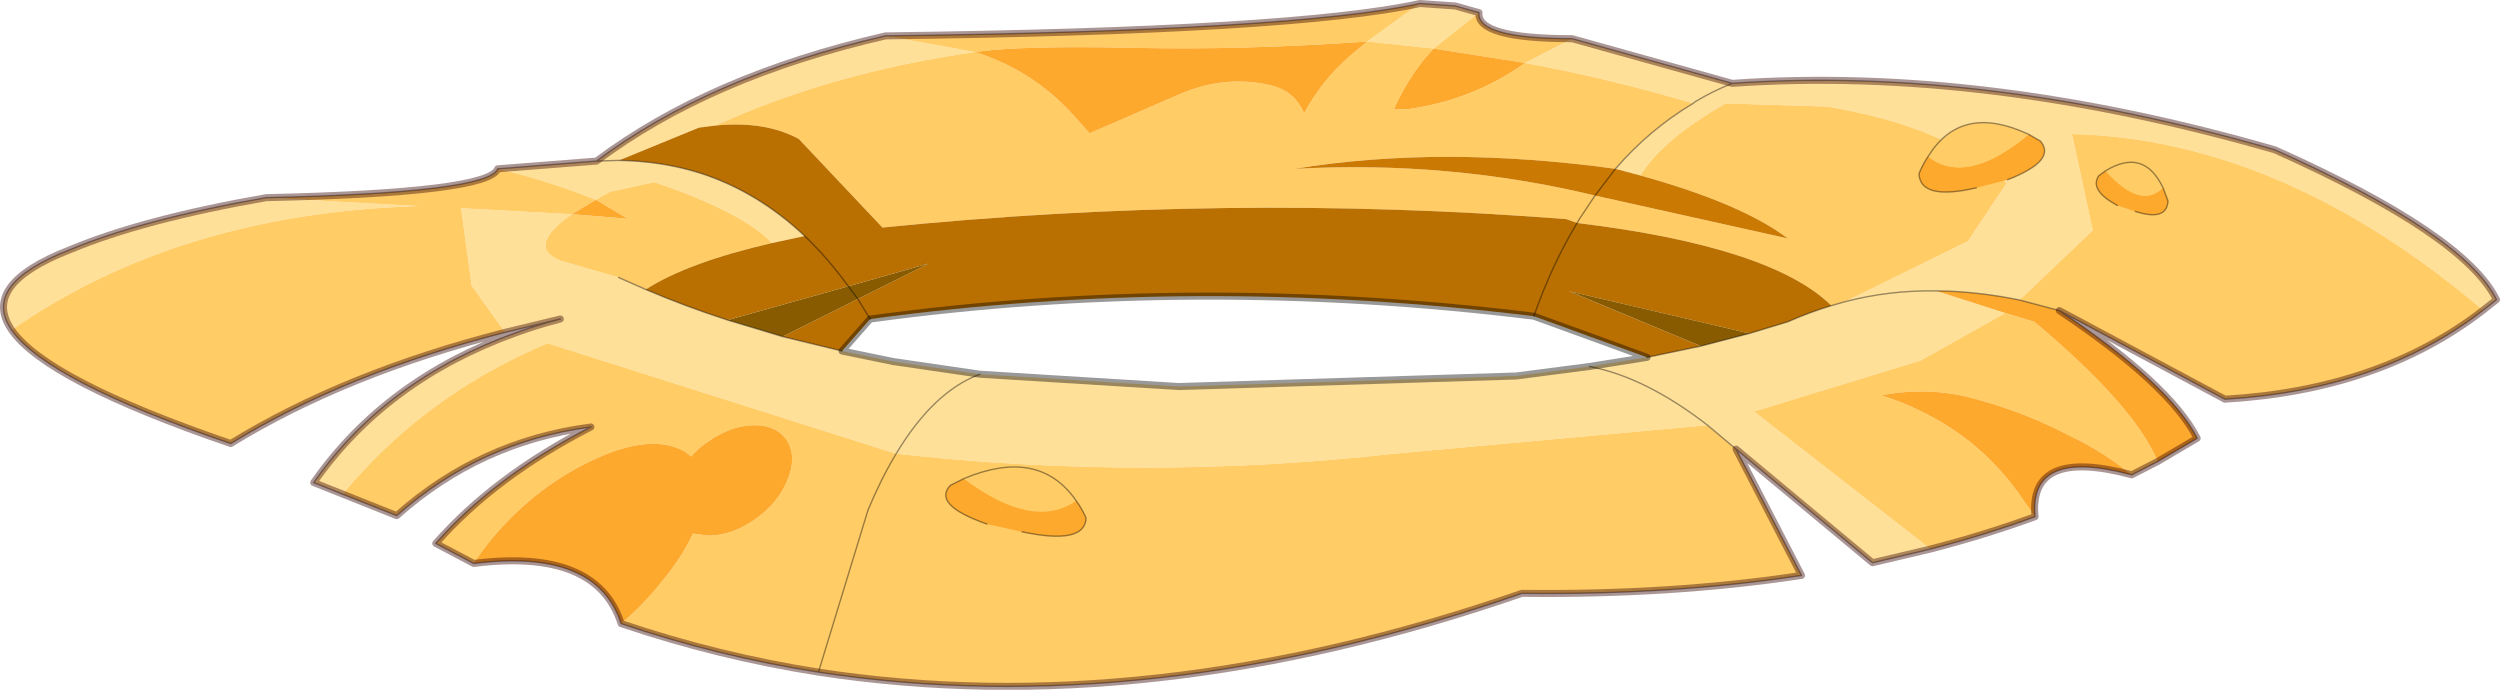
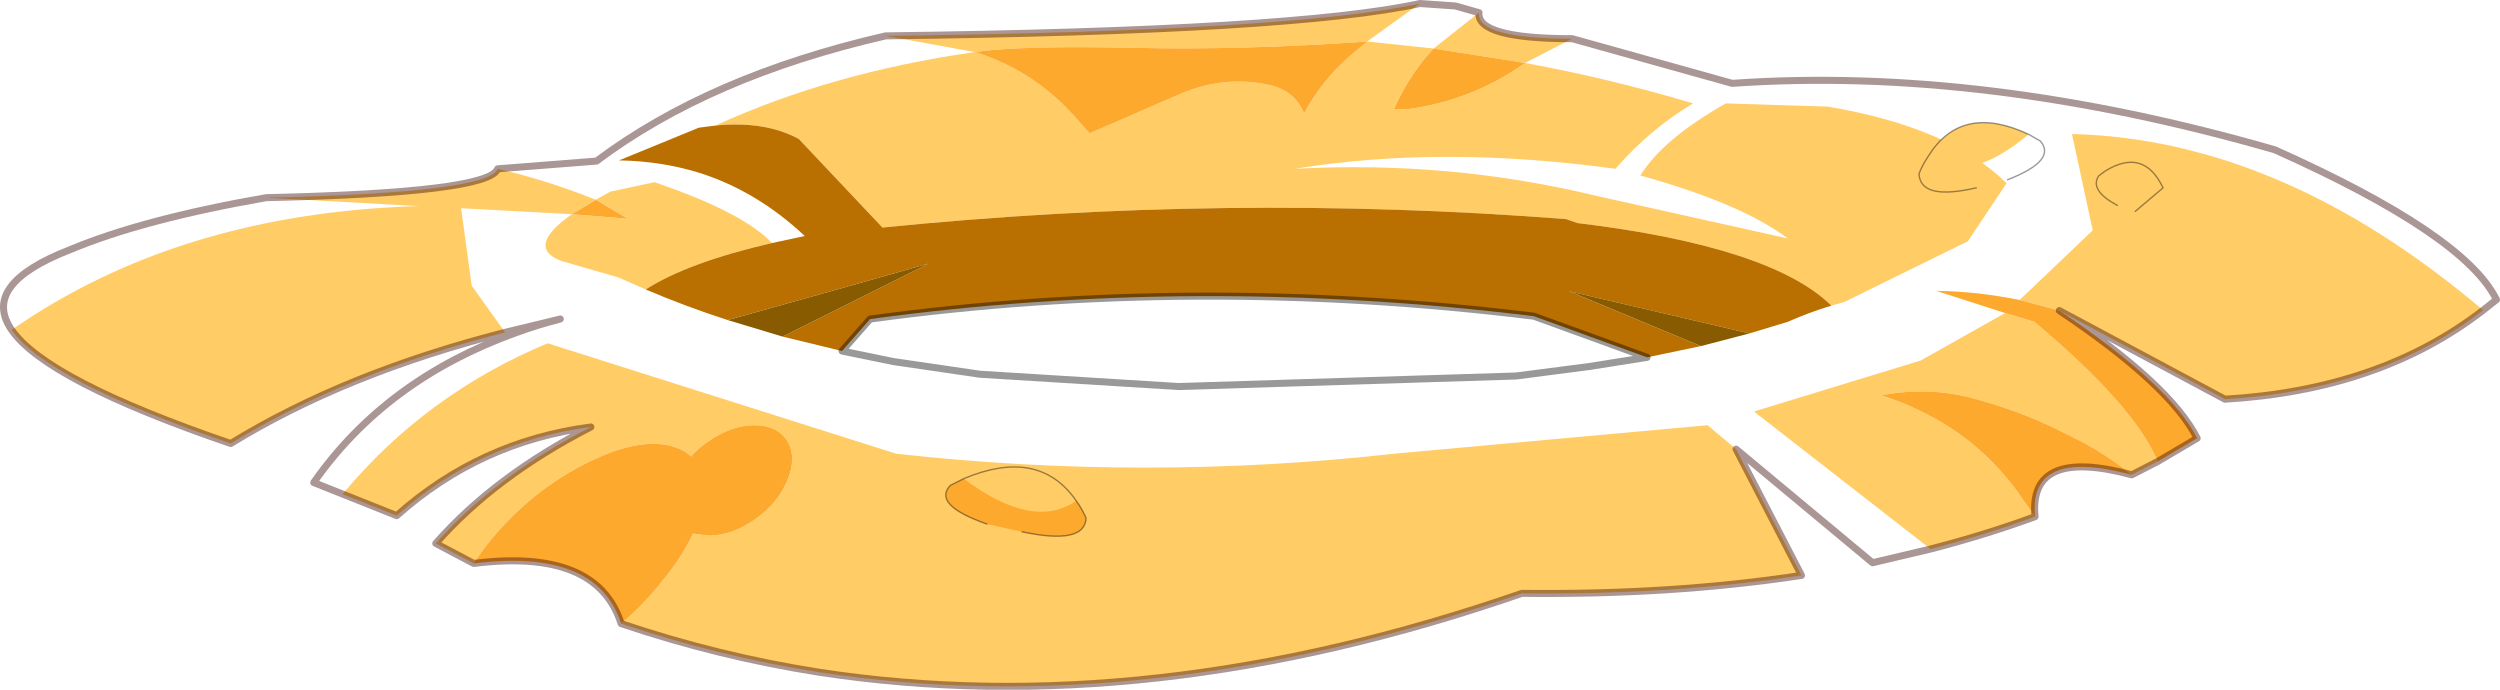
<svg xmlns="http://www.w3.org/2000/svg" xmlns:xlink="http://www.w3.org/1999/xlink" width="355.4px" height="98.05px">
  <g transform="matrix(1, 0, 0, 1, -97.75, -151.45)">
    <use xlink:href="#object-0" width="355.4" height="98.05" transform="matrix(1, 0, 0, 1, 97.75, 151.45)" />
  </g>
  <defs>
    <g transform="matrix(1, 0, 0, 1, -97.75, -151.45)" id="object-0">
-       <path fill-rule="evenodd" fill="#ffe099" stroke="none" d="M360 194.35L377.5 185.75L383 177.5Q375 169.55 357.55 166.6L357.5 166.6L343.1 166.15Q334.1 171.25 330.95 176.4L327.4 175.45Q332.3 169.8 338.45 166.15L338.75 165.9Q341.25 164.4 344 163.3Q379.7 160.8 421.15 172.75Q448.1 184.8 452.65 194.05L450.75 195.55Q422.1 171.25 392.3 170.5L395.25 184.2L384.85 194.1Q378.75 192.85 373 192.8Q366.3 192.7 360 194.35Q366.3 192.7 373 192.8L382.8 195.95L370.8 202.7L347.1 209.95L372.2 229.5L363.95 231.45L344.55 215.3L340.5 211.9Q331.65 205.05 323.7 203.55L331.9 202.25L339.55 200.65L346.45 198.85L351.9 197.2Q354.95 195.85 358.1 194.9L360 194.35M344 163.3Q341.25 164.4 338.75 165.9L338.45 166.15Q326.55 162.6 314.55 160.4L321.25 156.95L344 163.3M323.7 203.55Q331.65 205.05 340.5 211.9L295.95 215.95Q260.6 219.9 225.15 215.95Q230.45 207.1 237.05 204.65L224.75 202.85L217.45 201.35L209 199.3L201.2 196.95Q195.15 195 189.55 192.6L185.7 190.9L177.4 188.5Q172.5 186.5 179.05 181.9L163.3 181.05L164.8 192.05L169.55 198.7L177.4 196.8Q174.1 197.65 171.1 198.75Q152.6 205.4 142.35 220.05L146.45 221.7Q158.25 207.5 175.6 200.25L225.15 215.95Q230.45 207.1 237.05 204.65L265.3 206.4L313.3 204.9L323.7 203.55M99.4 198.35Q94.95 191.9 107.7 186.95Q118.1 182.6 135.6 179.55L157.25 180.75Q123.3 181.75 99.4 198.35M168.5 175.45L182.55 174.35Q198.6 162.3 223.65 156.55L236.35 158.85Q215.95 161.75 199.45 169.3L197.1 169.6L185.75 174.25Q191.75 174.35 197.1 176Q205.35 178.6 212.15 185L207.5 186Q203.4 181.65 190.8 177.35L184.5 178.7L182.45 179.85Q176.95 177.65 171.35 176.15L168.5 175.45M299.6 151.95L304.65 152.3L308 153.25L301.55 158.35L292.1 157.35L299.6 151.95M182.55 174.35L185.75 174.25L182.55 174.35" />
      <path fill-rule="evenodd" fill="#ffcc66" stroke="none" d="M330.95 176.4Q334.1 171.25 343.1 166.15L357.5 166.6L357.55 166.6Q375 169.55 383 177.5L377.5 185.75L360 194.35L358.1 194.9Q349.55 186.5 321.95 183.15L322.3 182.55L324.5 179.25L351.9 185.35Q345.35 180.4 330.95 176.4M384.85 194.1L395.25 184.2L392.3 170.5Q422.1 171.25 450.75 195.55Q436.1 206.9 414.05 208.2L390.5 195.6L384.85 194.1M338.45 166.15Q332.3 169.8 327.4 175.45Q302.6 172.05 281.8 175.45Q303.75 174.25 324.5 179.25L322.3 182.55L321.95 183.15L320.4 182.6Q272.25 178.85 223.2 183.8L211.3 171.2Q206.5 168.6 199.45 169.3Q215.95 161.75 236.35 158.85L223.65 156.55Q281.8 155.85 299.6 151.95L292.1 157.35Q274.6 158.6 258.8 158.25Q242.85 157.9 236.35 158.85Q244.35 161.35 250.1 167.55L252.65 170.4L265.55 164.8Q272.1 162 278.7 163.65Q281.8 164.5 283.15 167.55Q285.65 162.9 289.6 159.45L292.1 157.35L301.55 158.35L308 153.25Q307.65 156.95 321.25 156.95L314.55 160.4L301.55 158.35L300.15 159.95Q297.55 163.25 295.9 167L298 166.95Q307.1 165.7 314.55 160.4Q326.55 162.6 338.45 166.15M340.5 211.9L344.55 215.3L353.85 233.25Q335.45 236.05 314.1 235.8Q261 254.2 214.1 247Q199.8 244.75 186.05 240.1Q189.05 237.6 191.65 234.35Q194.75 230.65 196.25 227.3L198.45 227.6Q201.75 227.6 205.05 225.3Q208.3 223.05 209.65 219.8Q211.05 216.5 209.7 214.2Q208.3 211.9 205 211.9Q201.75 211.9 198.45 214.2Q197 215.15 196 216.35Q194.9 215.3 193.15 214.85Q188.3 213.6 180.8 217.45Q173.3 221.3 167.7 228Q166.2 229.8 165.1 231.55L159.7 228.7Q168.1 219.15 181.75 212.15Q166 214.2 154.15 224.75L146.45 221.7Q158.25 207.5 175.6 200.25L225.15 215.95Q260.6 219.9 295.95 215.95L340.5 211.9M372.2 229.5L347.1 209.95L370.8 202.7L382.8 195.95L386.95 197.2Q401.15 209.1 404.5 217.05L400.8 218.95Q396.65 215.6 391.9 213.35Q386 210.25 379.4 208.4Q372.45 206.25 365.2 207.65Q371.2 209.55 376.4 213.2Q381.6 216.95 385.4 222.55L387.05 224.9Q379.95 227.5 372.2 229.5M169.55 198.7Q146.85 204.5 130.55 214.5Q104.4 205.55 99.4 198.35Q123.3 181.75 157.25 180.75L135.6 179.55Q167.3 178.85 168.5 175.45L171.35 176.15Q176.95 177.65 182.45 179.85L184.5 178.7L190.8 177.35Q203.4 181.65 207.5 186Q195.55 188.75 189.55 192.6L185.7 190.9L177.4 188.5Q172.5 186.5 179.05 181.9L163.3 181.05L164.8 192.05L169.55 198.7M182.45 179.85L179.05 181.9L187 182.55L182.45 179.85M214.1 247L221.15 223.95Q223 219.5 225.15 215.95Q223 219.5 221.15 223.95L214.1 247" />
      <path fill-rule="evenodd" fill="#fda92d" stroke="none" d="M373 192.8Q378.75 192.85 384.85 194.1L390.5 195.6Q406.25 206.15 410.1 213.75L404.5 217.05Q401.15 209.1 386.95 197.2L382.8 195.95L373 192.8M186.05 240.1Q182.6 229.35 165.1 231.55Q166.2 229.8 167.7 228Q173.3 221.3 180.8 217.45Q188.3 213.6 193.15 214.85Q194.9 215.3 196 216.35Q197 215.15 198.45 214.2Q201.75 211.9 205 211.9Q208.3 211.9 209.7 214.2Q211.05 216.5 209.65 219.8Q208.3 223.05 205.05 225.3Q201.75 227.6 198.45 227.6L196.25 227.3Q194.75 230.65 191.65 234.35Q189.05 237.6 186.05 240.1M387.05 224.9L385.4 222.55Q381.6 216.95 376.4 213.2Q371.2 209.55 365.2 207.65Q372.45 206.25 379.4 208.4Q386 210.25 391.9 213.35Q396.65 215.6 400.8 218.95Q386.1 215 387.05 224.9M236.35 158.85Q242.85 157.9 258.8 158.25Q274.6 158.6 292.1 157.35L289.6 159.45Q285.65 162.9 283.15 167.55Q281.8 164.5 278.7 163.65Q272.1 162 265.55 164.8L252.65 170.4L250.1 167.55Q244.35 161.35 236.35 158.85M182.45 179.85L187 182.55L179.05 181.9L182.45 179.85M301.55 158.35L314.55 160.4Q307.1 165.7 298 166.95L295.9 167Q297.55 163.25 300.15 159.95L301.55 158.35" />
-       <path fill-rule="evenodd" fill="#ca7902" stroke="none" d="M327.4 175.45L330.95 176.4Q345.35 180.4 351.9 185.35L324.5 179.25L327.4 175.45L324.5 179.25Q303.75 174.25 281.8 175.45Q302.6 172.05 327.4 175.45" />
      <path fill-rule="evenodd" fill="#ba7001" stroke="none" d="M321.95 183.15Q349.55 186.5 358.1 194.9Q354.95 195.85 351.9 197.2L346.45 198.85L320.8 192.85L339.55 200.65L331.9 202.25L315.8 196.4Q318.4 189 321.95 183.15L320.4 182.6Q272.25 178.85 223.2 183.8L211.3 171.2Q206.5 168.6 199.45 169.3L197.1 169.6L185.75 174.25Q191.75 174.35 197.1 176Q205.35 178.6 212.15 185L207.5 186Q195.55 188.75 189.55 192.6Q195.15 195 201.2 196.95L218.35 192.15Q215.45 188.15 212.15 185Q215.45 188.15 218.35 192.15L229.8 188.9L219.7 193.95L221.45 196.8L221.5 196.8Q267.7 190.5 315.8 196.4Q318.4 189 321.95 183.15M219.7 193.95L221.45 196.8L217.45 201.35L209 199.3L219.7 193.95" />
      <path fill-rule="evenodd" fill="#885b00" stroke="none" d="M346.45 198.85L339.55 200.65L320.8 192.85L346.45 198.85M201.2 196.95L218.35 192.15L219.7 193.95L218.35 192.15L229.8 188.9L219.7 193.95L209 199.3L201.2 196.95" />
-       <path fill="none" stroke="#000000" stroke-opacity="0.4" stroke-width="0.2" stroke-linecap="round" stroke-linejoin="round" d="M360 194.35Q366.3 192.7 373 192.8Q378.75 192.85 384.85 194.1L390.5 195.6Q406.25 206.15 410.1 213.75L404.5 217.05L400.8 218.95Q386.1 215 387.05 224.9Q379.95 227.5 372.2 229.5L363.95 231.45L344.55 215.3L340.5 211.9Q331.65 205.05 323.7 203.55M450.75 195.55L452.65 194.05Q448.1 184.8 421.15 172.75Q379.7 160.8 344 163.3Q341.25 164.4 338.75 165.9L338.45 166.15Q332.3 169.8 327.4 175.45L324.5 179.25L322.3 182.55L321.95 183.15Q318.4 189 315.8 196.4M358.1 194.9L360 194.35M358.1 194.9Q354.95 195.85 351.9 197.2L346.45 198.85L339.55 200.65L331.9 202.25M344.55 215.3L353.85 233.25Q335.45 236.05 314.1 235.8Q261 254.2 214.1 247Q199.8 244.75 186.05 240.1Q182.6 229.35 165.1 231.55L159.7 228.7Q168.1 219.15 181.75 212.15Q166 214.2 154.15 224.75L146.45 221.7L142.35 220.05Q152.6 205.4 171.1 198.75Q174.1 197.65 177.4 196.8L169.55 198.7Q146.85 204.5 130.55 214.5Q104.4 205.55 99.4 198.35Q94.95 191.9 107.7 186.95Q118.1 182.6 135.6 179.55Q167.3 178.85 168.5 175.45L182.55 174.35Q198.6 162.3 223.65 156.55Q281.8 155.85 299.6 151.95L304.65 152.3L308 153.25Q307.65 156.95 321.25 156.95L344 163.3M390.5 195.6L414.05 208.2Q436.1 206.9 450.75 195.55M212.15 185Q205.35 178.6 197.1 176Q191.75 174.35 185.75 174.25L182.55 174.35M189.55 192.6Q195.15 195 201.2 196.95L209 199.3L217.45 201.35M218.35 192.15Q215.45 188.15 212.15 185M221.45 196.8L221.5 196.8M237.05 204.65Q230.45 207.1 225.15 215.95Q223 219.5 221.15 223.95L214.1 247M219.7 193.95L218.35 192.15M219.7 193.95L221.45 196.8M185.7 190.9L189.55 192.6" />
      <path fill="none" stroke="#000000" stroke-opacity="0.4" stroke-width="1" stroke-linecap="round" stroke-linejoin="round" d="M331.9 202.25L323.7 203.55L313.3 204.9L265.3 206.4L237.05 204.65L224.75 202.85L217.45 201.35L221.45 196.8M315.8 196.4L331.9 202.25M221.5 196.8Q267.7 190.5 315.8 196.4" />
      <path fill-rule="evenodd" fill="#ffcc66" stroke="none" d="M250.75 222.65Q244.6 226.9 234.75 219.5Q245.45 215 250.75 222.65" />
      <path fill-rule="evenodd" fill="#fda92d" stroke="none" d="M234.75 219.5Q244.6 226.9 250.75 222.65Q251.55 223.75 252.15 225.1Q251.95 228.95 243.05 227.05L238.05 225.95Q230.25 223.2 232.85 220.45L234.75 219.5" />
      <path fill="none" stroke="#000000" stroke-opacity="0.4" stroke-width="0.2" stroke-linecap="round" stroke-linejoin="round" d="M250.75 222.65Q245.45 215 234.75 219.5L232.85 220.45Q230.25 223.2 238.05 225.95M243.05 227.05Q251.95 228.95 252.15 225.1Q251.55 223.75 250.75 222.65" />
-       <path fill-rule="evenodd" fill="#fda92d" stroke="none" d="M378.7 178.15Q370.75 180 370.55 176.15Q371.1 174.8 371.85 173.7Q377.25 177.95 386.15 170.55L387.8 171.5Q390.2 174.25 383.15 177L378.7 178.15" />
      <path fill-rule="evenodd" fill="#ffcc66" stroke="none" d="M386.15 170.55Q377.25 177.95 371.85 173.7Q376.55 166.05 386.15 170.55" />
      <path fill="none" stroke="#000000" stroke-opacity="0.4" stroke-width="0.2" stroke-linecap="round" stroke-linejoin="round" d="M371.85 173.7Q371.1 174.8 370.55 176.15Q370.75 180 378.7 178.15M383.15 177Q390.2 174.25 387.8 171.5L386.15 170.55Q376.55 166.05 371.85 173.7" />
      <path fill-rule="evenodd" fill="#ffcc66" stroke="none" d="M405.25 178.15Q402.1 181.35 397.05 175.75Q402.5 172.4 405.25 178.15" />
-       <path fill-rule="evenodd" fill="#fda92d" stroke="none" d="M397.05 175.75Q402.1 181.35 405.25 178.15L405.95 180Q405.8 182.95 401.3 181.5L398.75 180.65Q394.75 178.5 396.1 176.45L397.05 175.75" />
-       <path fill="none" stroke="#000000" stroke-opacity="0.4" stroke-width="0.2" stroke-linecap="round" stroke-linejoin="round" d="M405.25 178.15Q402.5 172.4 397.05 175.75L396.1 176.45Q394.75 178.5 398.75 180.65M401.3 181.5Q405.8 182.95 405.95 180L405.25 178.15" />
+       <path fill="none" stroke="#000000" stroke-opacity="0.4" stroke-width="0.2" stroke-linecap="round" stroke-linejoin="round" d="M405.25 178.15Q402.5 172.4 397.05 175.75L396.1 176.45Q394.75 178.5 398.75 180.65M401.3 181.5L405.25 178.15" />
      <path fill="none" stroke="#330000" stroke-opacity="0.412" stroke-width="1" stroke-linecap="round" stroke-linejoin="round" d="M450.75 195.55Q436.1 206.9 414.05 208.2L390.5 195.6Q406.25 206.15 410.1 213.75L404.5 217.05L400.8 218.95Q386.1 215 387.05 224.9Q379.95 227.5 372.2 229.5L363.95 231.45L344.55 215.3L353.85 233.25Q335.45 236.05 314.1 235.8Q261 254.2 214.1 247Q199.8 244.75 186.05 240.1Q182.6 229.35 165.1 231.55L159.7 228.7Q168.1 219.15 181.75 212.15Q166 214.2 154.15 224.75L142.35 220.05Q152.6 205.4 171.1 198.75Q174.1 197.65 177.4 196.8L169.55 198.7Q146.85 204.5 130.55 214.5Q104.4 205.55 99.4 198.35Q94.95 191.9 107.7 186.95Q118.1 182.6 135.6 179.55Q167.3 178.85 168.5 175.45L182.55 174.35Q198.6 162.3 223.65 156.55Q281.8 155.85 299.6 151.95L304.65 152.3L308 153.25Q307.65 156.95 321.25 156.95L344 163.3Q379.7 160.8 421.15 172.75Q448.1 184.8 452.65 194.05L450.75 195.55" />
    </g>
  </defs>
</svg>